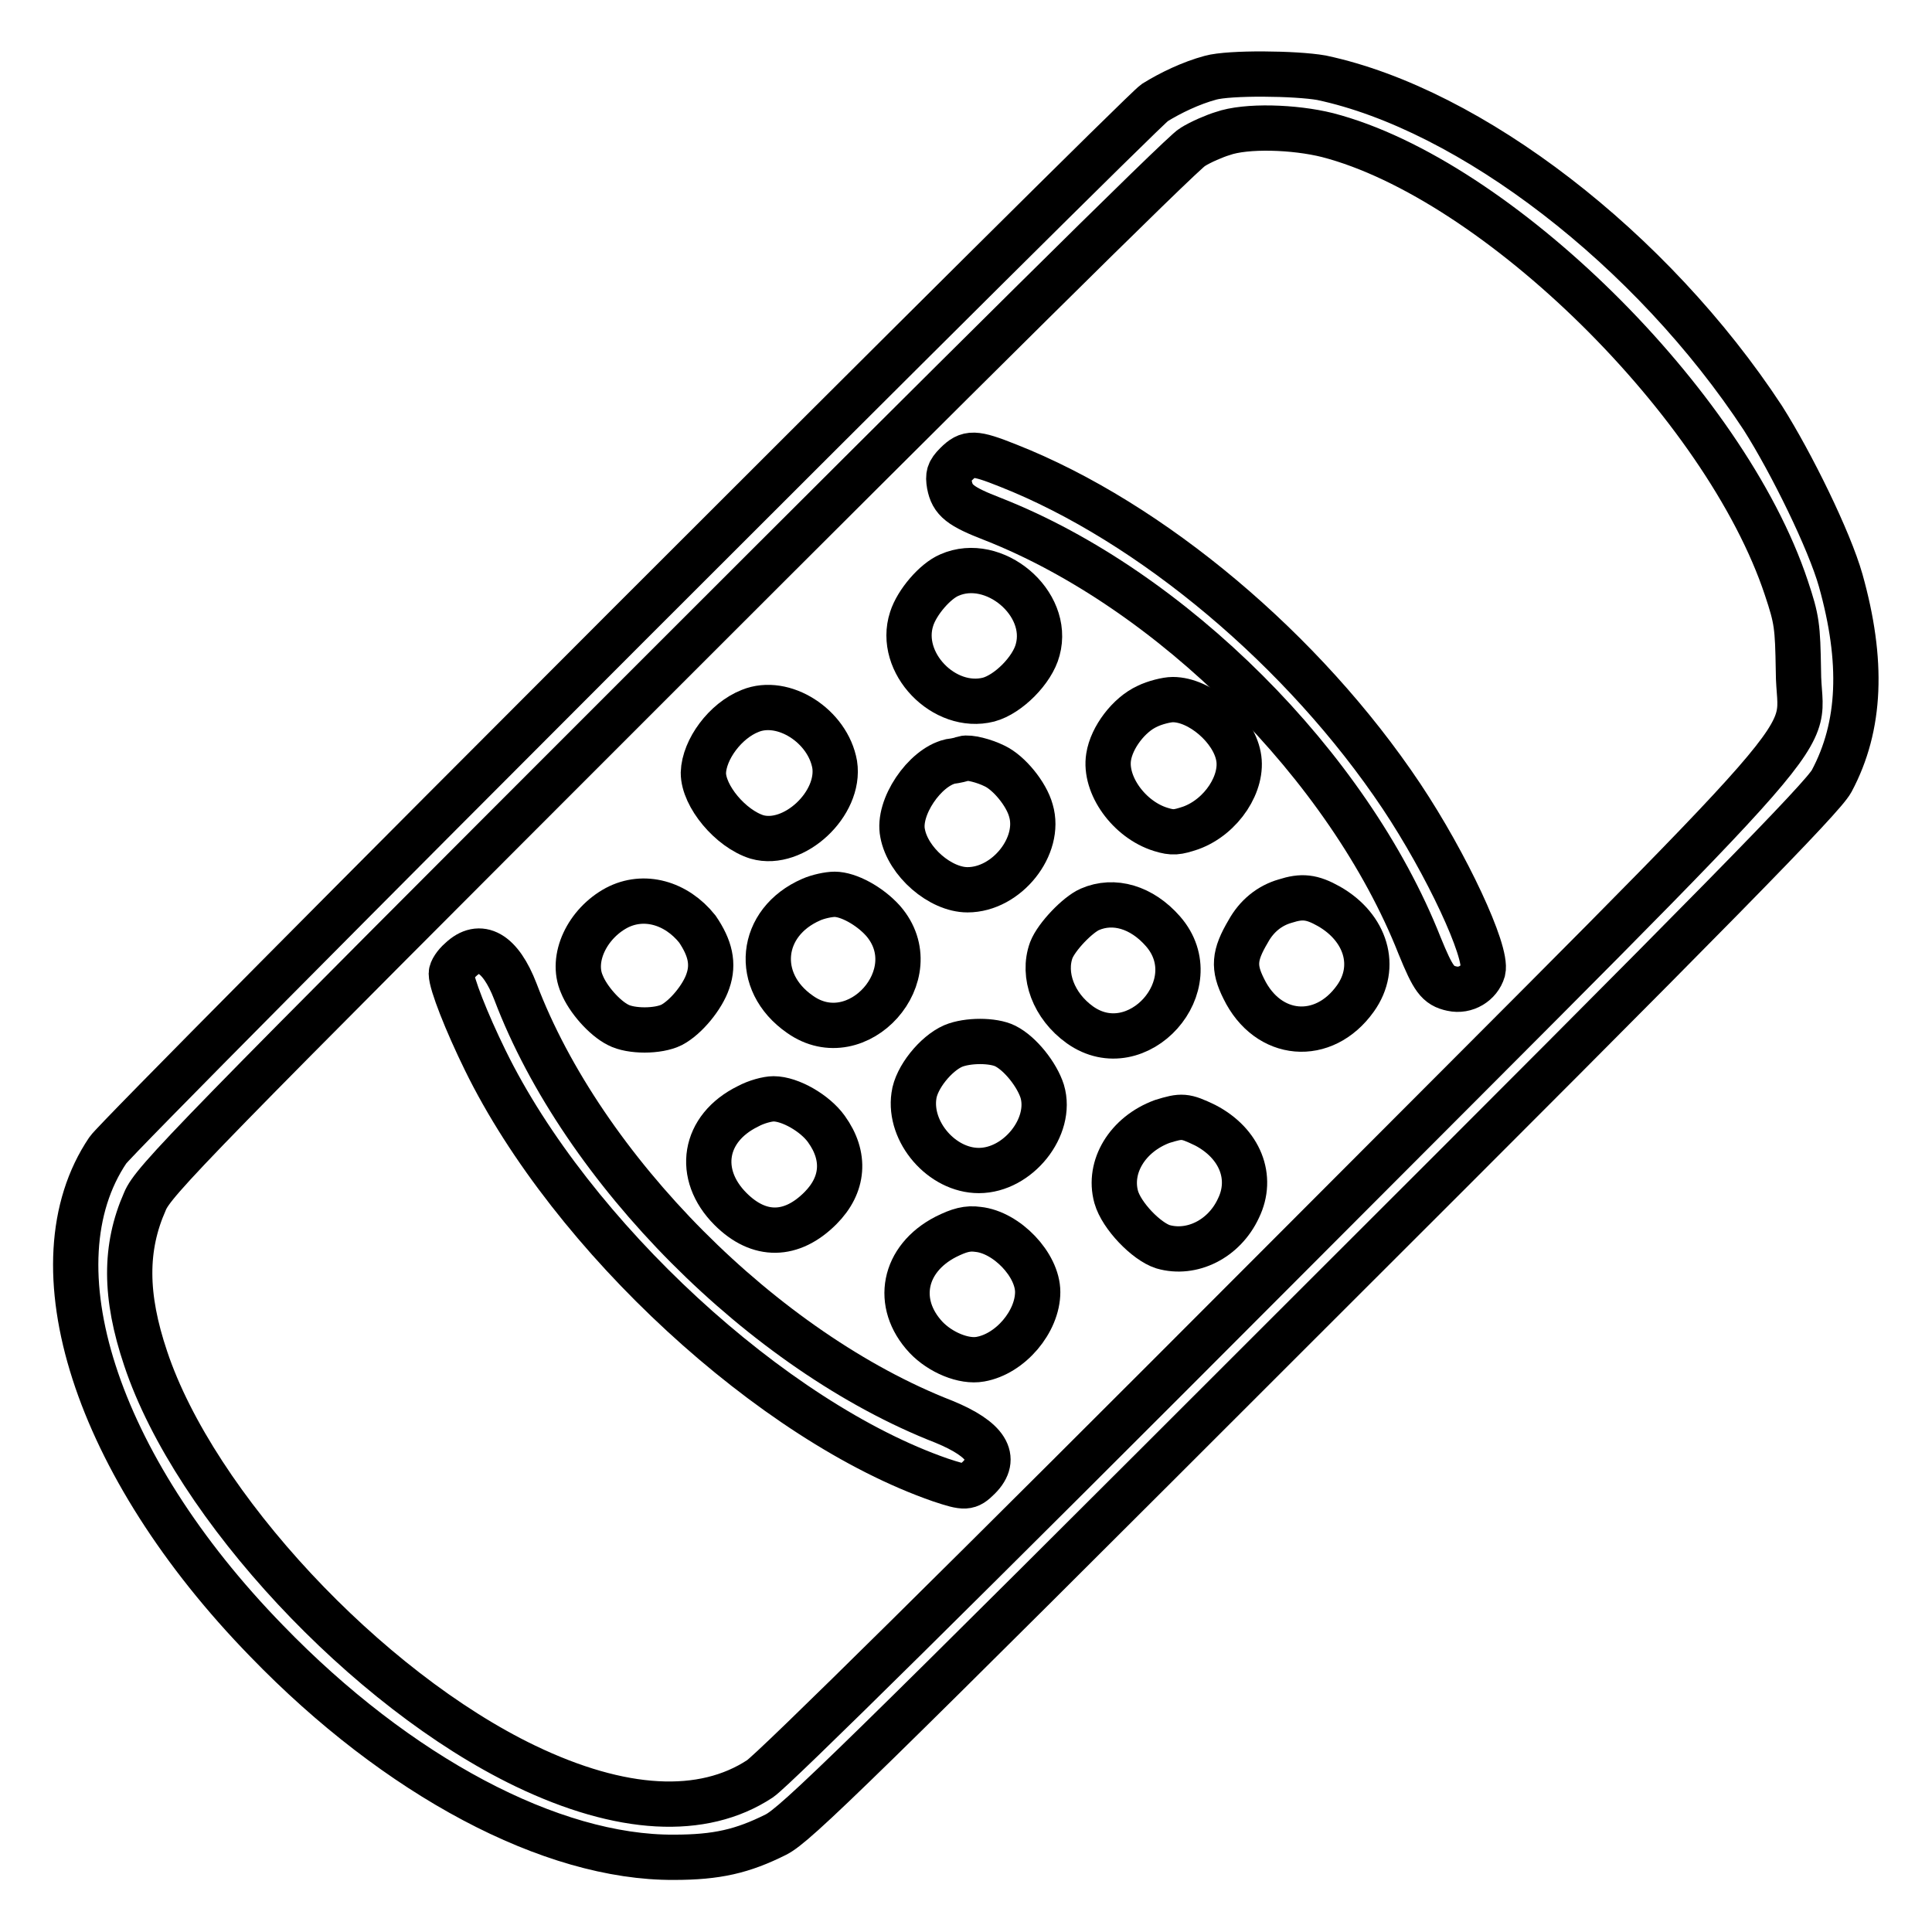
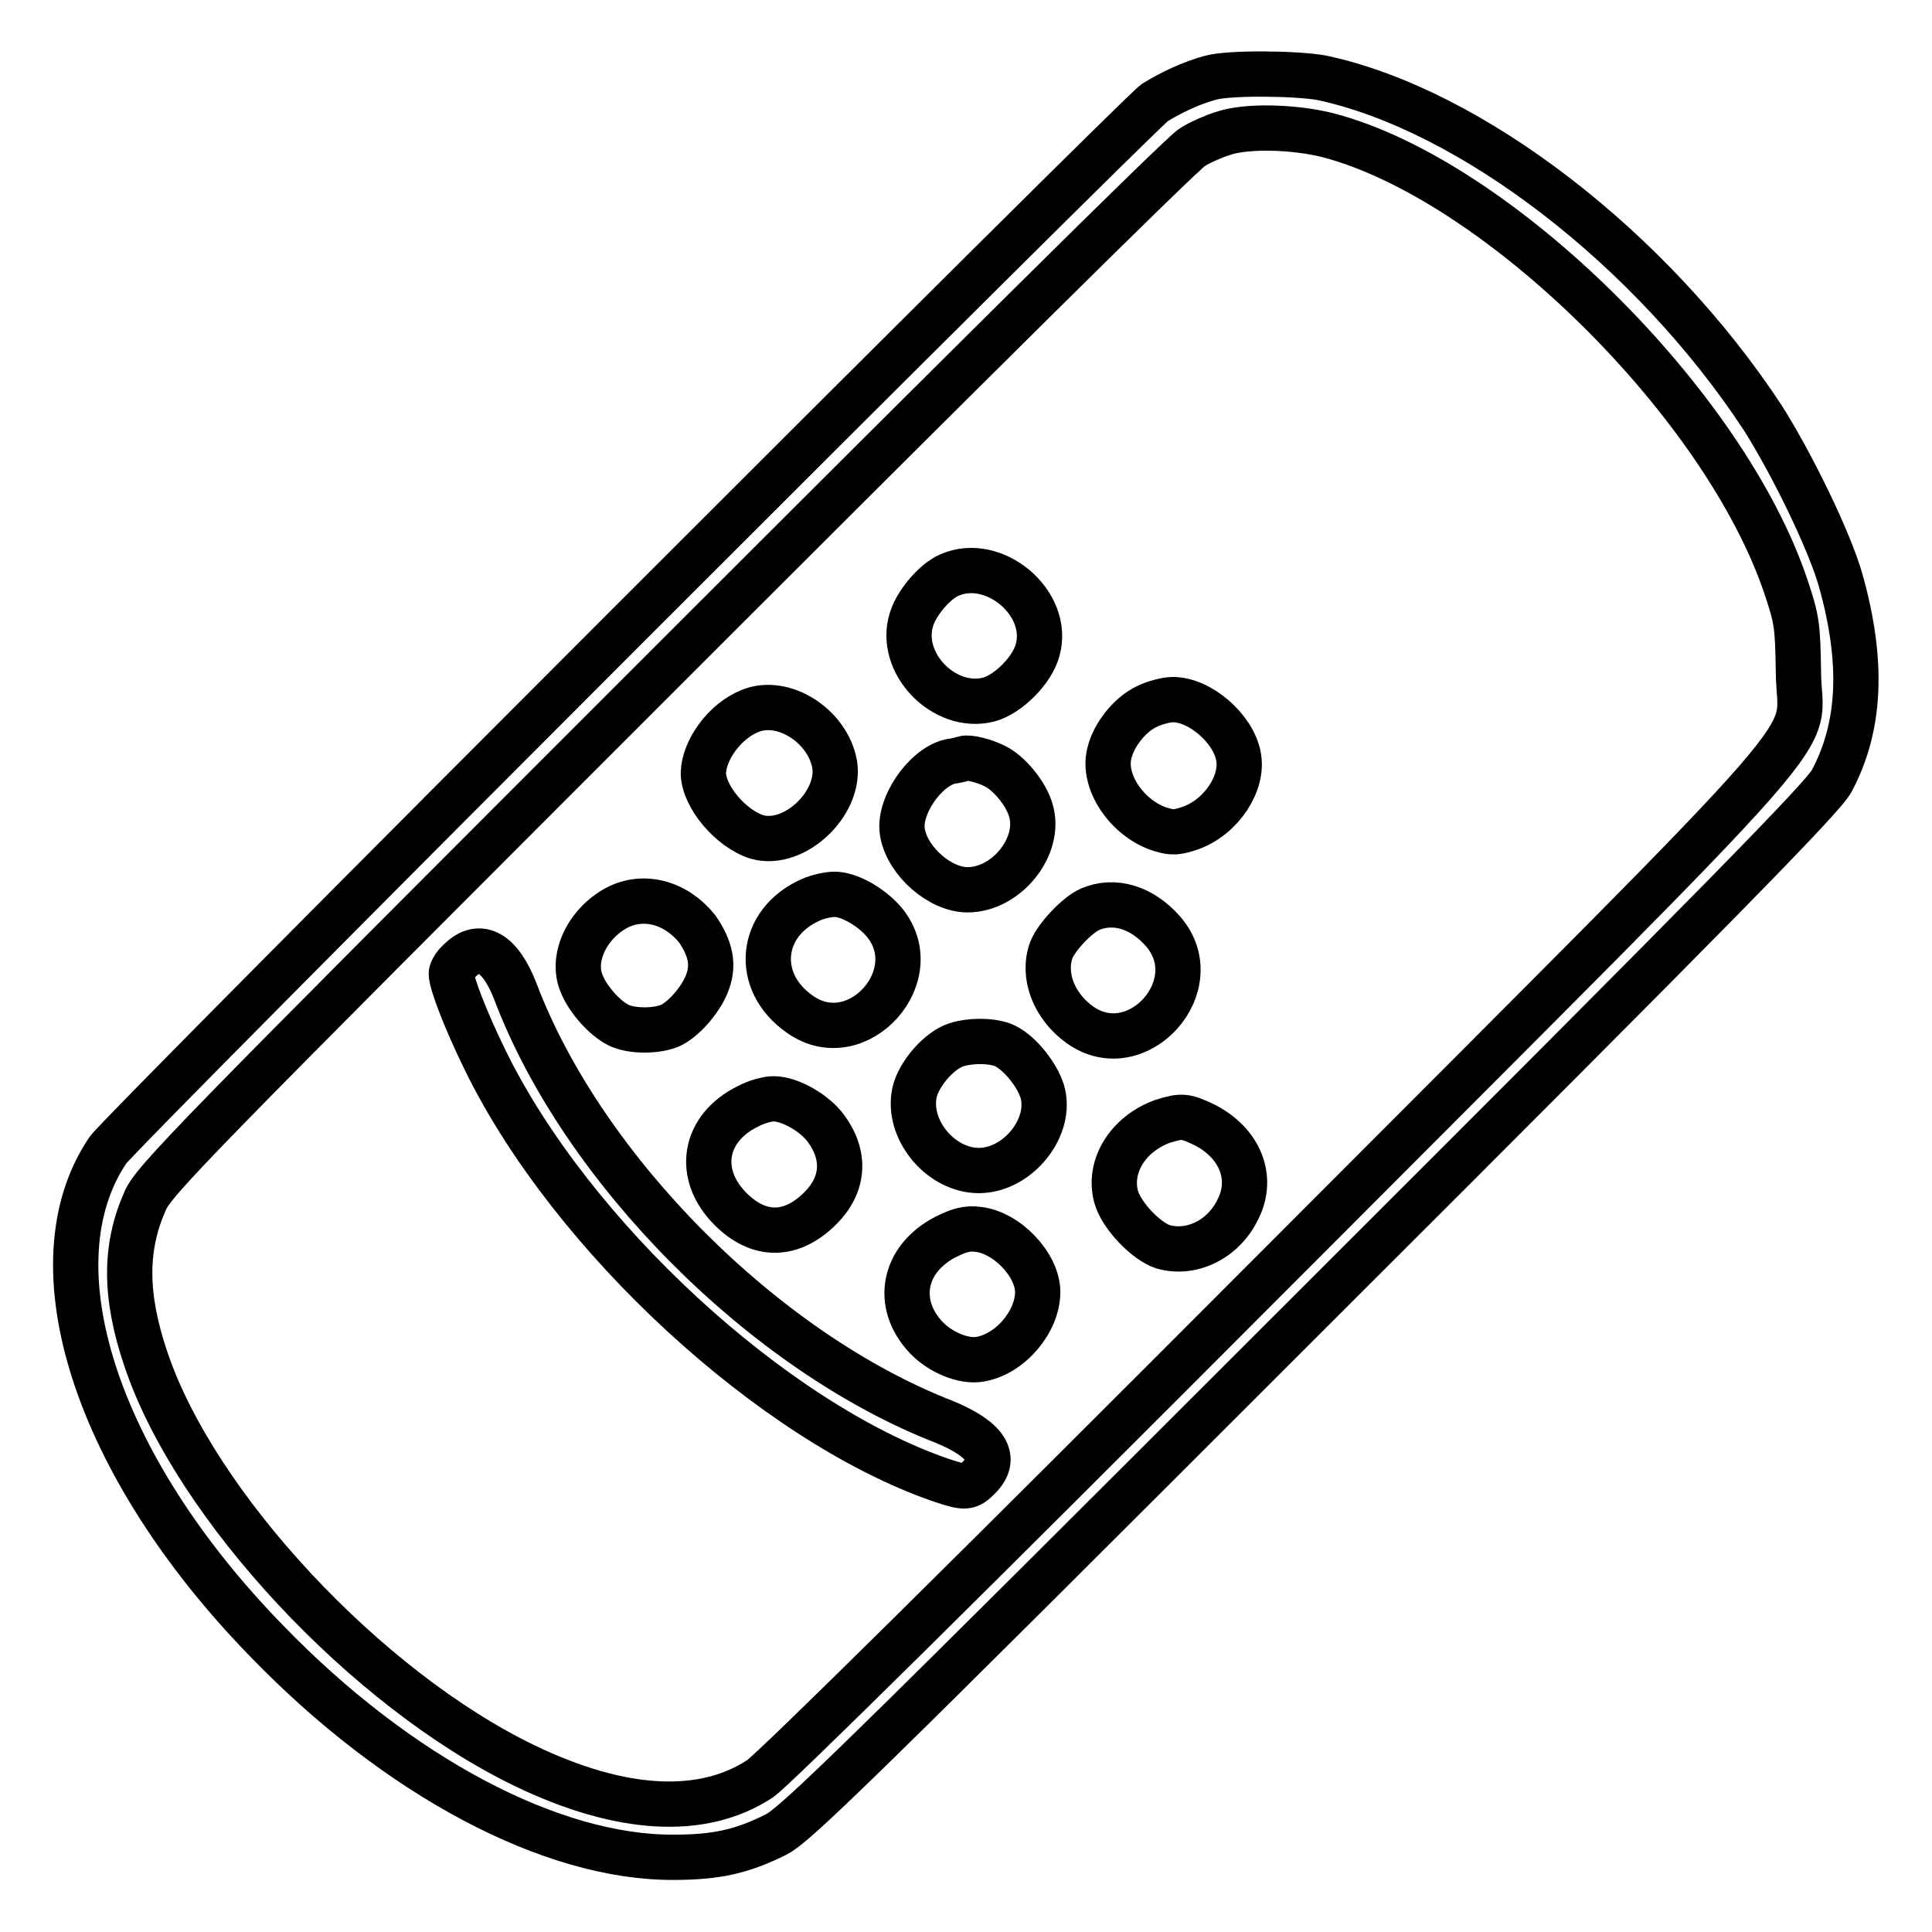
<svg xmlns="http://www.w3.org/2000/svg" version="1.1" x="0px" y="0px" viewBox="0 0 256 256" enable-background="new 0 0 256 256" xml:space="preserve">
  <g>
    <g>
      <g>
        <path stroke-width="6" fill-opacity="0" stroke="#000000" d="M160.4,10.3c-2.6,0.7-5.3,2-7.4,3.3C150.6,15.3,15.9,150,14.3,152.4c-10.2,15.1-1.7,41.7,21,65c17.4,18,37.8,28.8,54,28.7c5.7,0,9.1-0.8,13.5-3c2.6-1.3,10.1-8.6,70.7-69.2c54.6-54.5,68-68.2,69.2-70.4c3.9-7.3,4.2-15.9,1.2-26.6c-1.5-5.3-6.5-15.5-10.3-21.5c-14.7-22.4-38.7-40.9-58.5-45.1C171.7,9.7,162.9,9.6,160.4,10.3z M175.9,17.9c22.4,5.8,52.7,35.6,60.8,60c1.4,4.2,1.5,5,1.6,11c0,10.9,7.6,2.2-68.8,78.8c-41.6,41.7-67,66.8-68.8,68c-7.6,5-18.4,4.4-31.1-1.7c-21-10.1-43.8-34.5-50.3-54c-2.8-8.3-2.8-14.7-0.1-20.8c1.1-2.7,6.1-7.8,69-70.7c37.3-37.3,68.6-68.4,69.8-69c1.1-0.7,3-1.5,4-1.8C165.1,16.6,171.5,16.8,175.9,17.9z" />
-         <path stroke-width="6" fill-opacity="0" stroke="#000000" d="M126.7,61.5c-1,1-1.1,1.5-0.9,2.7c0.4,2.1,1.4,2.9,5.8,4.6c23.6,9.3,47.1,32.7,56.5,56.5c1.8,4.4,2.4,5.3,4.3,5.7c1.8,0.4,3.6-0.7,4.1-2.4c0.6-2.5-4.8-14.1-10.8-23.1c-12.9-19.3-33.1-36.3-52.1-43.8C129.1,59.9,128.3,59.9,126.7,61.5z" />
        <path stroke-width="6" fill-opacity="0" stroke="#000000" d="M125.8,76.2c-1.9,0.8-4.3,3.6-5,5.8c-1.9,5.8,4.3,12.2,10.2,10.7c2.6-0.7,5.8-3.9,6.5-6.6C139.2,79.9,131.7,73.6,125.8,76.2z" />
        <path stroke-width="6" fill-opacity="0" stroke="#000000" d="M152,93.6c-2.4,1.1-4.7,4.1-5.1,6.7c-0.6,3.7,2.7,8.3,6.9,9.6c1.6,0.5,2.2,0.4,4-0.2c4.1-1.5,7-6,6.3-9.5c-0.7-3.7-5.1-7.5-8.7-7.5C154.6,92.7,153,93.1,152,93.6z" />
        <path stroke-width="6" fill-opacity="0" stroke="#000000" d="M99.4,94.2c-3.3,1.3-6.1,5.1-6.2,8.2c0,3.1,3.6,7.4,7.1,8.5c4.9,1.4,11.1-4.4,10.3-9.6C109.7,96.2,103.8,92.4,99.4,94.2z" />
        <path stroke-width="6" fill-opacity="0" stroke="#000000" d="M127.7,100.5c-0.2,0.1-1,0.3-1.8,0.4c-3.4,0.8-7,6.1-6.3,9.5c0.7,3.8,5,7.5,8.6,7.5c5.2,0,9.8-5.8,8.4-10.5c-0.6-2.2-2.9-5-4.8-5.9C130.4,100.8,128.4,100.3,127.7,100.5z" />
        <path stroke-width="6" fill-opacity="0" stroke="#000000" d="M107.5,119.2c-6.9,3-7.7,10.9-1.5,15.2c7.6,5.4,17.2-5.3,11-12.4c-1.8-2-4.6-3.5-6.4-3.5C109.8,118.5,108.4,118.8,107.5,119.2z" />
-         <path stroke-width="6" fill-opacity="0" stroke="#000000" d="M170.3,119.4c-2.1,0.6-3.8,2-4.9,4c-1.9,3.2-2,4.8-0.6,7.6c3.2,6.6,10.6,7.2,14.8,1.3c3-4.2,1.4-9.4-3.5-12.2C173.8,118.8,172.5,118.7,170.3,119.4z" />
        <path stroke-width="6" fill-opacity="0" stroke="#000000" d="M81.7,120.3c-3.9,2.1-6.1,6.7-4.6,10.1c0.8,2,3,4.5,4.8,5.4c1.7,0.9,5.3,0.9,7.1,0c1.9-1,4.1-3.7,4.8-5.8c0.8-2.3,0.3-4.4-1.4-6.9C89.6,119.6,85.3,118.4,81.7,120.3z" />
        <path stroke-width="6" fill-opacity="0" stroke="#000000" d="M144.4,120.5c-1.6,0.7-4.4,3.6-5.1,5.4c-1.2,3.3,0.3,7.4,3.8,9.9c7.6,5.4,17.2-5.3,11-12.4C151.3,120.2,147.6,119.1,144.4,120.5z" />
        <path stroke-width="6" fill-opacity="0" stroke="#000000" d="M61,127.2c-0.7,0.6-1.2,1.4-1.2,1.8c0,1.3,2,6.4,4.5,11.5c11.4,23.3,38.1,47.9,60.3,55.6c3.3,1.1,3.7,1.1,5.1-0.3c2.6-2.6,1-5.1-4.6-7.4c-23.9-9.3-47.9-33.5-56.8-57C66.3,126.2,63.6,124.7,61,127.2z" />
        <path stroke-width="6" fill-opacity="0" stroke="#000000" d="M126.3,138.6c-2.3,1-4.9,4.2-5.2,6.6c-0.7,4.8,3.7,9.9,8.6,9.9c5.2,0,9.8-5.8,8.4-10.5c-0.7-2.2-2.9-5-4.9-6C131.6,137.8,128.2,137.8,126.3,138.6z" />
        <path stroke-width="6" fill-opacity="0" stroke="#000000" d="M99.1,146.6c-5.9,2.9-6.9,9-2.3,13.6c3.8,3.8,8.1,3.7,11.9-0.1c3.1-3.1,3.4-6.9,0.8-10.5c-1.5-2.1-4.8-4-7-4C101.7,145.6,100.2,146,99.1,146.6z" />
        <path stroke-width="6" fill-opacity="0" stroke="#000000" d="M154,148.6c-4.6,1.7-7.2,6-6.1,10c0.7,2.5,4,5.9,6.2,6.6c3.8,1.1,8.1-1,10-5.1c2-4.1,0.2-8.6-4.4-11C157,147.8,156.6,147.8,154,148.6z" />
        <path stroke-width="6" fill-opacity="0" stroke="#000000" d="M125.3,163.9c-5.6,2.9-6.8,8.8-2.6,13.3c1.9,2,5,3.3,7.2,2.9c4-0.7,7.6-5,7.6-8.9c0-3.6-4.1-7.9-7.9-8.3C128.2,162.7,127.1,163,125.3,163.9z" />
      </g>
    </g>
  </g>
</svg>